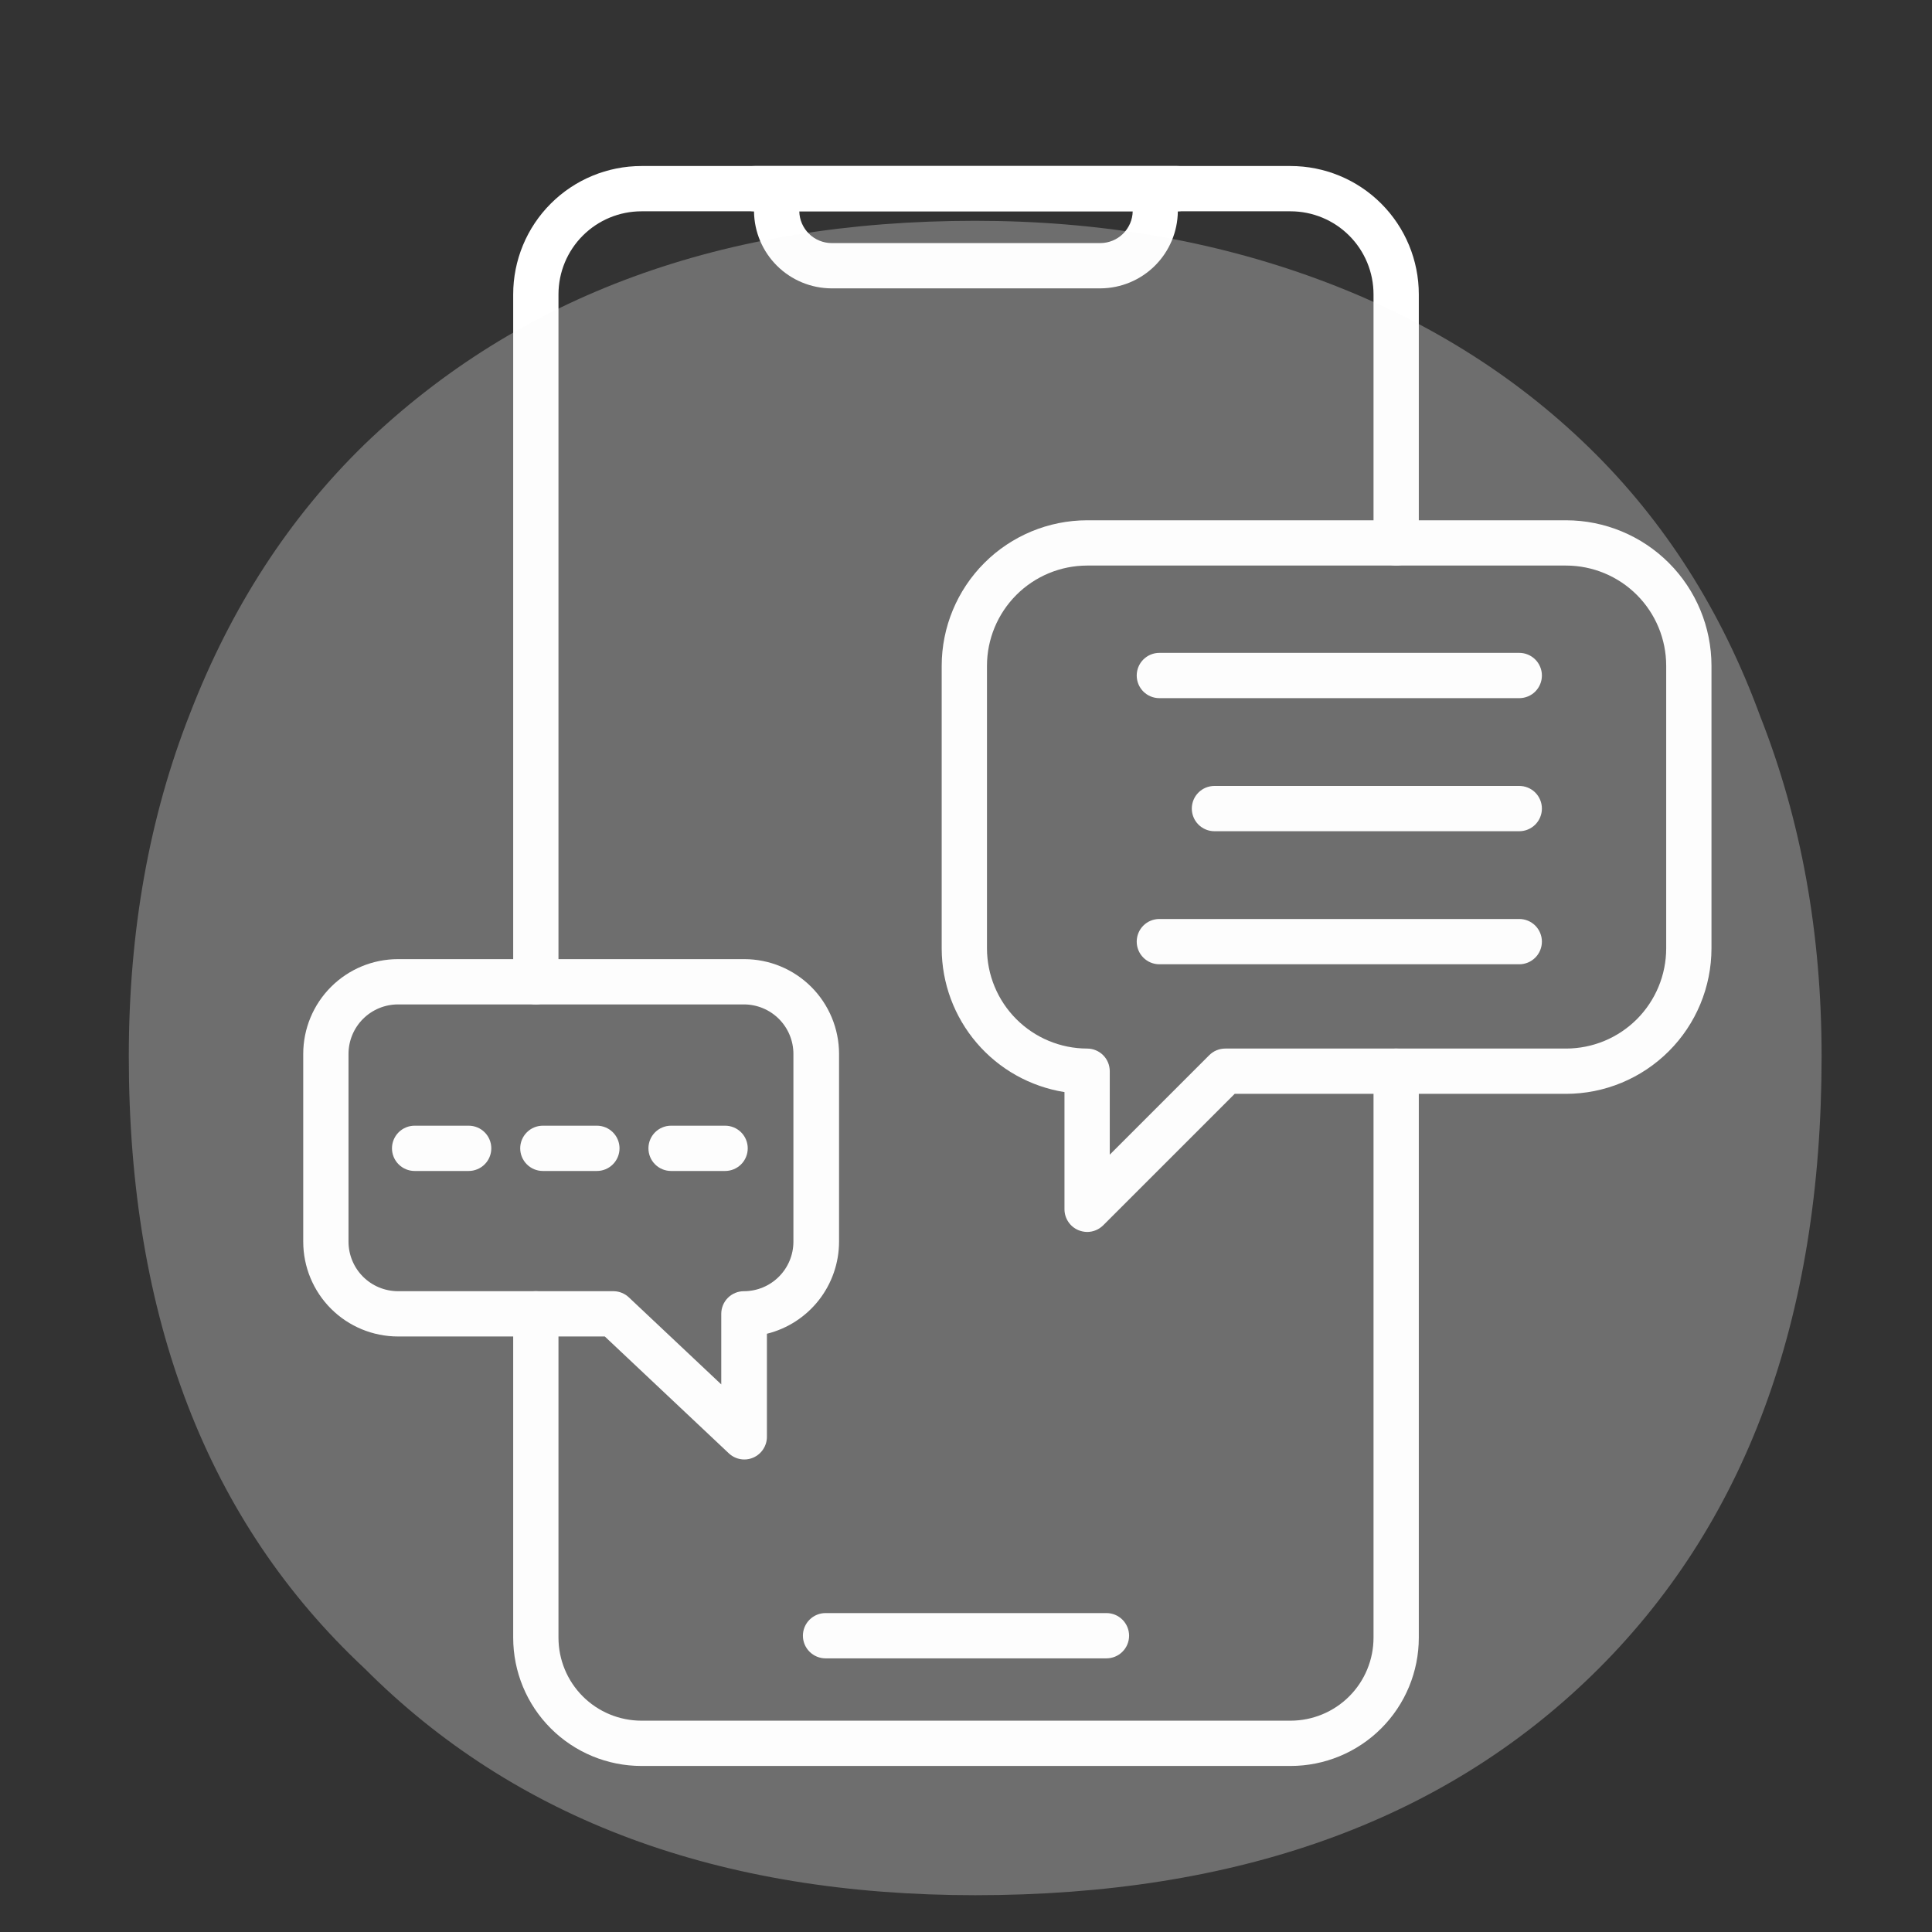
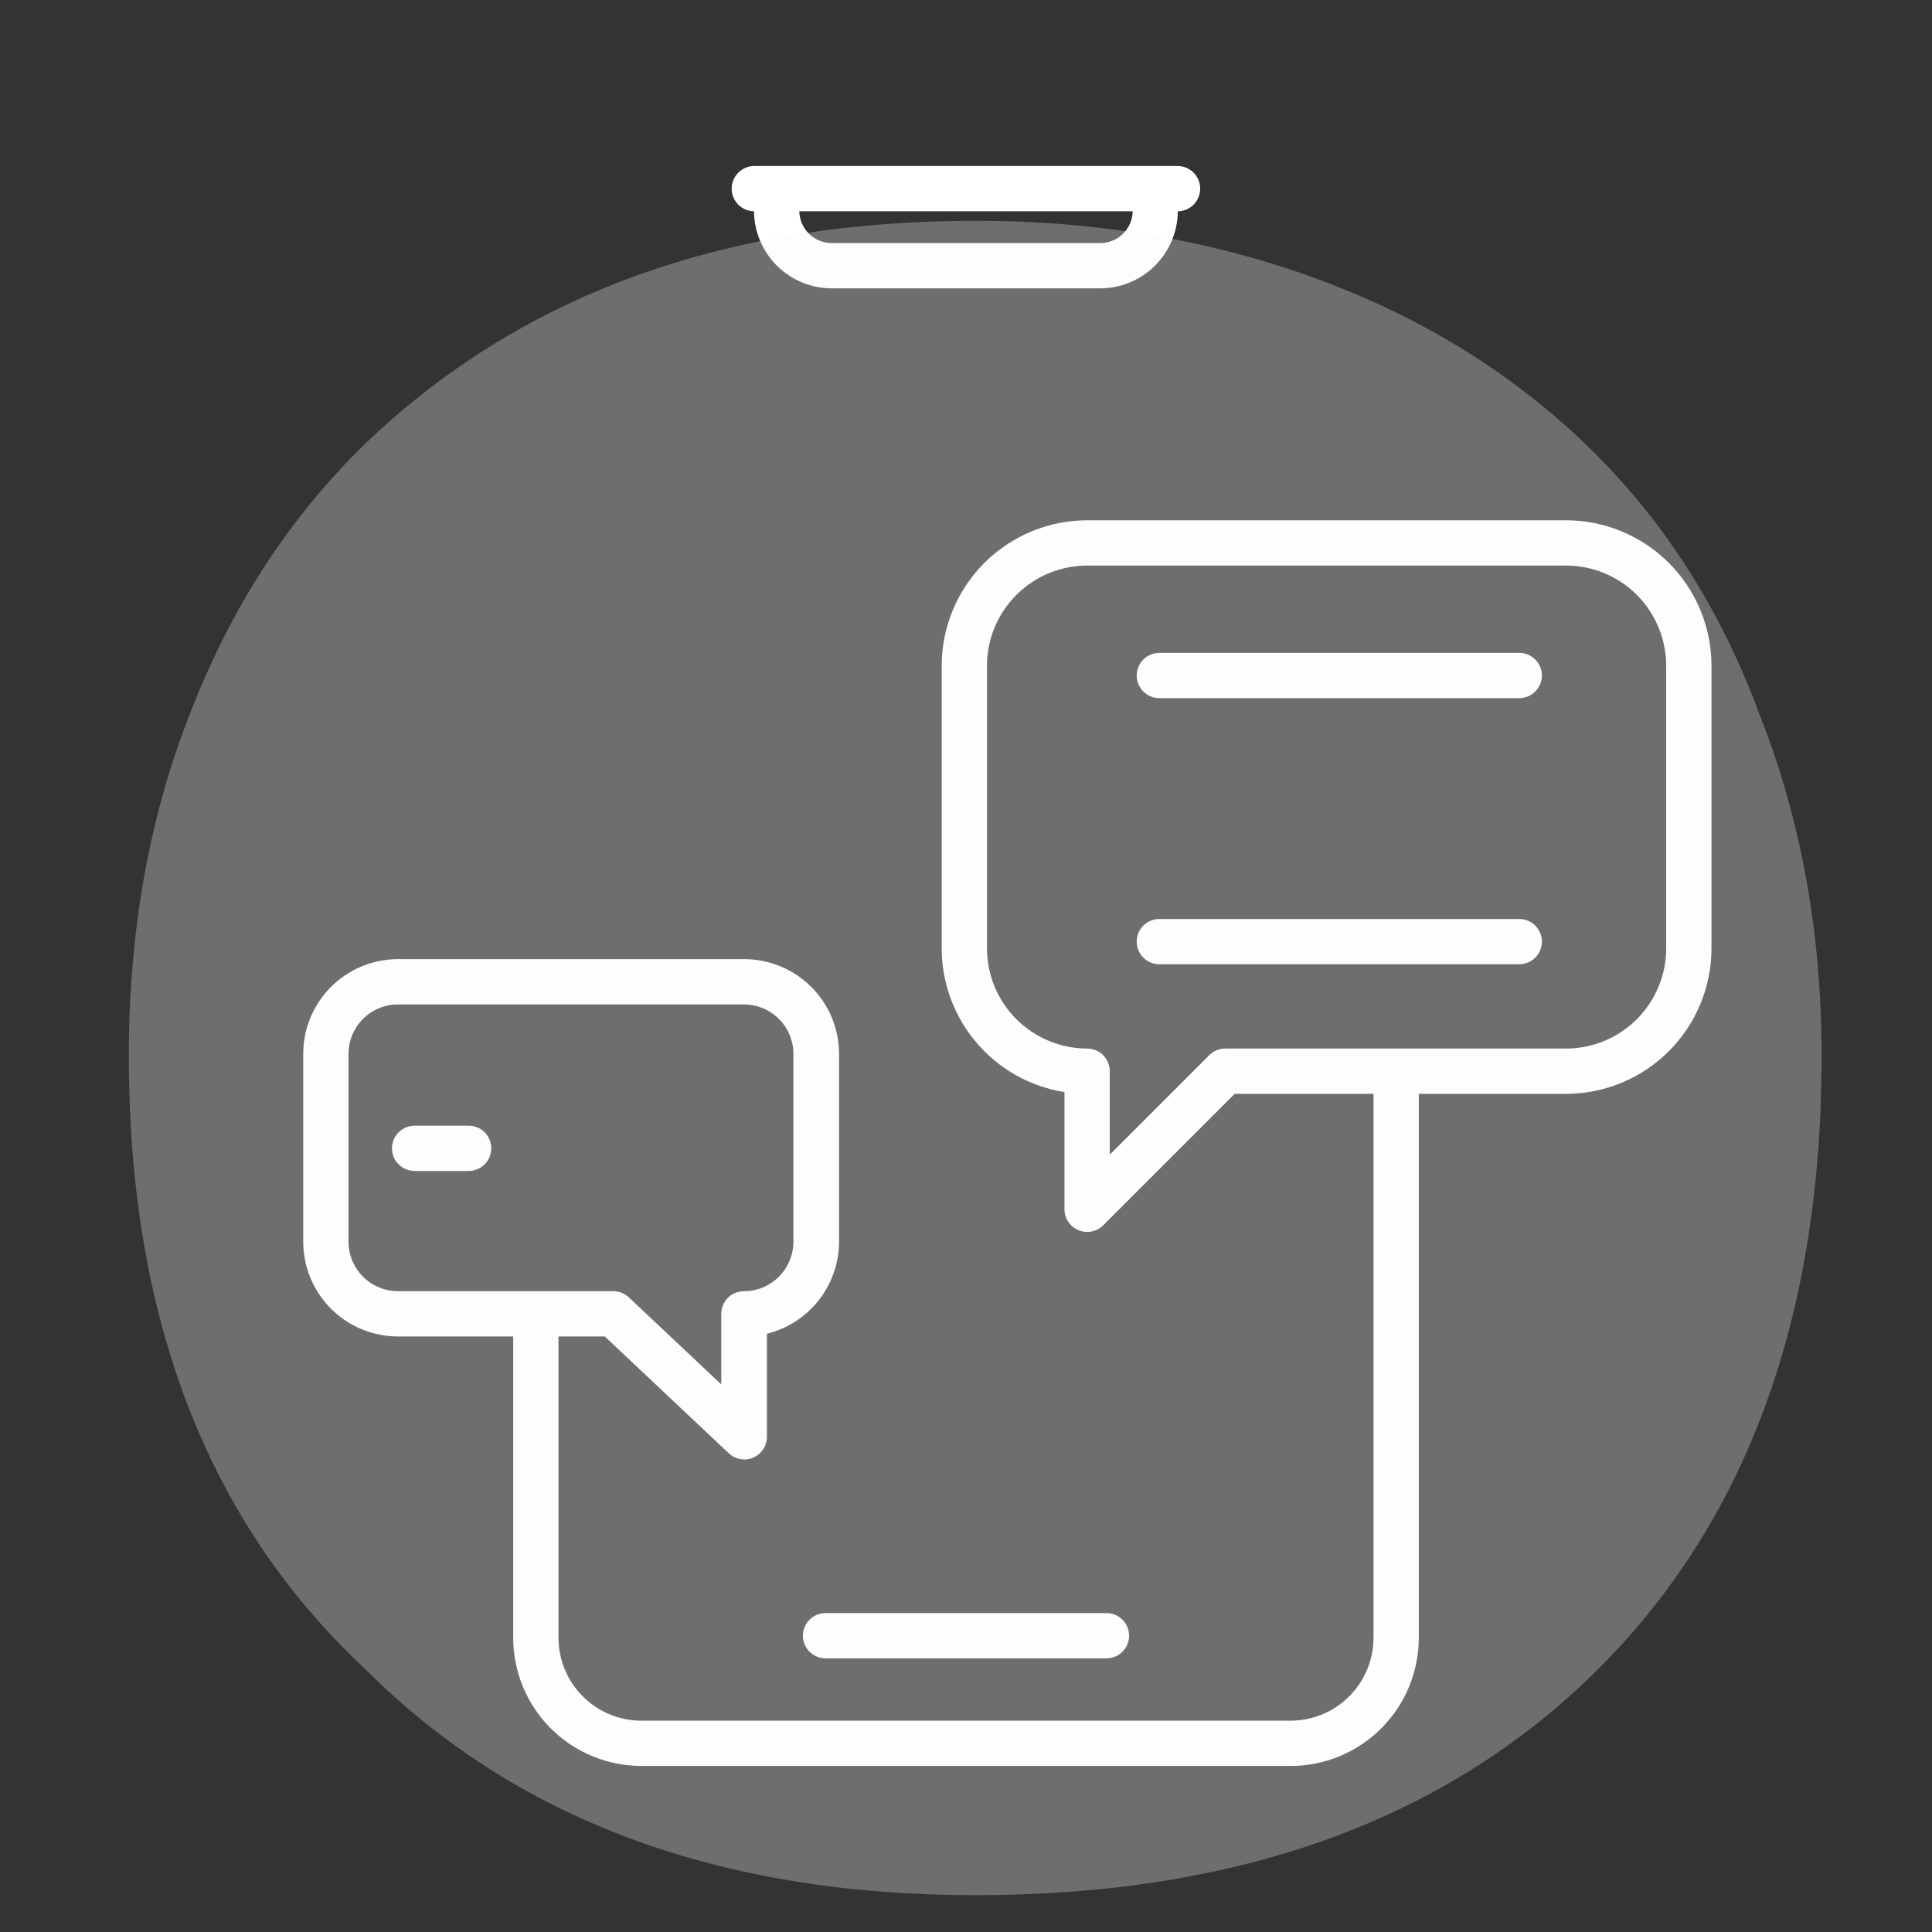
<svg xmlns="http://www.w3.org/2000/svg" width="105" height="105" viewBox="0 0 105 105" fill="none">
  <rect x="0" y="0" width="105" height="105" fill="#333333" stroke="none" />
-   <path d="M29.121 54.588C28.795 54.588 28.482 54.458 28.251 54.227C28.02 53.996 27.891 53.684 27.891 53.357V15.996C27.891 14.147 28.625 12.373 29.933 11.066C31.241 9.758 33.014 9.023 34.863 9.023H70.137C71.986 9.023 73.76 9.758 75.067 11.066C76.375 12.373 77.109 14.147 77.109 15.996V29.507C77.109 29.833 76.98 30.146 76.749 30.377C76.518 30.608 76.205 30.737 75.879 30.737C75.553 30.737 75.24 30.608 75.009 30.377C74.778 30.146 74.648 29.833 74.648 29.507V15.996C74.648 14.8 74.173 13.652 73.327 12.806C72.481 11.96 71.333 11.484 70.137 11.484H34.863C33.667 11.484 32.519 11.96 31.673 12.806C30.827 13.652 30.352 14.8 30.352 15.996V53.357C30.352 53.684 30.222 53.996 29.991 54.227C29.76 54.458 29.447 54.588 29.121 54.588Z" fill="white" />
  <path d="M70.137 95.976H34.863C33.014 95.976 31.241 95.242 29.933 93.934C28.625 92.626 27.891 90.853 27.891 89.004V71.404C27.891 71.078 28.02 70.764 28.251 70.534C28.482 70.303 28.795 70.173 29.121 70.173C29.447 70.173 29.76 70.303 29.991 70.534C30.222 70.764 30.352 71.078 30.352 71.404V89.004C30.352 90.2 30.827 91.348 31.673 92.194C32.519 93.04 33.667 93.515 34.863 93.515H70.137C71.333 93.515 72.481 93.04 73.327 92.194C74.173 91.348 74.648 90.2 74.648 89.004V58.217C74.648 57.891 74.778 57.578 75.009 57.347C75.24 57.117 75.553 56.987 75.879 56.987C76.205 56.987 76.518 57.117 76.749 57.347C76.98 57.578 77.109 57.891 77.109 58.217V89.004C77.109 90.853 76.375 92.626 75.067 93.934C73.76 95.242 71.986 95.976 70.137 95.976Z" fill="white" />
  <path d="M59.801 15.672H45.199C44.086 15.67 43.019 15.229 42.229 14.445C41.439 13.661 40.989 12.597 40.979 11.484C40.652 11.48 40.341 11.346 40.113 11.112C39.886 10.878 39.76 10.564 39.765 10.237C39.769 9.911 39.903 9.6 40.137 9.372C40.37 9.144 40.685 9.019 41.011 9.023H63.98C64.307 9.019 64.621 9.144 64.855 9.372C65.089 9.6 65.223 9.911 65.227 10.237C65.231 10.564 65.106 10.878 64.878 11.112C64.651 11.346 64.339 11.48 64.013 11.484C64.002 12.596 63.554 13.658 62.766 14.442C61.978 15.226 60.912 15.668 59.801 15.672ZM43.44 11.484C43.449 11.945 43.639 12.383 43.968 12.706C44.297 13.029 44.739 13.21 45.199 13.211H59.801C60.261 13.21 60.703 13.029 61.032 12.706C61.361 12.383 61.551 11.945 61.56 11.484H43.44Z" fill="white" />
  <path d="M60.133 90.128H44.867C44.541 90.128 44.228 89.998 43.997 89.767C43.766 89.537 43.636 89.224 43.636 88.897C43.636 88.571 43.766 88.258 43.997 88.027C44.228 87.796 44.541 87.667 44.867 87.667H60.133C60.459 87.667 60.772 87.796 61.003 88.027C61.234 88.258 61.364 88.571 61.364 88.897C61.364 89.224 61.234 89.537 61.003 89.767C60.772 89.998 60.459 90.128 60.133 90.128Z" fill="white" />
  <path d="M59.083 66.954C58.922 66.952 58.764 66.92 58.615 66.859C58.39 66.767 58.197 66.609 58.062 66.407C57.926 66.205 57.853 65.967 57.852 65.723V59.353C55.996 59.057 54.306 58.111 53.084 56.684C51.861 55.256 51.186 53.44 51.179 51.56V36.18C51.182 34.084 52.016 32.076 53.498 30.594C54.979 29.113 56.988 28.279 59.083 28.276H85.112C87.207 28.278 89.216 29.111 90.698 30.593C92.18 32.075 93.013 34.084 93.015 36.18V51.544C93.013 53.64 92.18 55.649 90.698 57.13C89.216 58.612 87.207 59.446 85.112 59.448H67.102L59.957 66.593C59.842 66.707 59.706 66.798 59.556 66.86C59.406 66.922 59.245 66.954 59.083 66.954ZM59.083 30.737C57.64 30.739 56.257 31.313 55.237 32.333C54.217 33.354 53.642 34.737 53.64 36.18V51.544C53.642 52.987 54.217 54.37 55.237 55.39C56.257 56.41 57.64 56.985 59.083 56.987C59.409 56.987 59.722 57.116 59.953 57.347C60.184 57.578 60.313 57.891 60.313 58.217V62.754L65.719 57.348C65.95 57.117 66.263 56.987 66.589 56.987H85.112C86.555 56.986 87.939 56.412 88.959 55.392C89.979 54.371 90.553 52.987 90.554 51.544V36.18C90.553 34.736 89.979 33.353 88.959 32.332C87.939 31.312 86.555 30.738 85.112 30.737H59.083Z" fill="white" />
  <path d="M40.45 79.32C40.137 79.319 39.836 79.199 39.609 78.984L32.87 72.635H21.628C20.263 72.633 18.954 72.091 17.989 71.126C17.024 70.161 16.481 68.852 16.48 67.487V57.274C16.481 55.909 17.024 54.601 17.989 53.636C18.954 52.67 20.263 52.128 21.628 52.127H40.45C41.815 52.128 43.124 52.67 44.09 53.635C45.055 54.6 45.599 55.909 45.601 57.274V67.487C45.598 68.638 45.211 69.756 44.501 70.661C43.79 71.567 42.797 72.21 41.68 72.487V78.09C41.68 78.329 41.609 78.564 41.477 78.764C41.346 78.965 41.158 79.122 40.938 79.218C40.784 79.286 40.618 79.321 40.45 79.32ZM21.628 54.588C20.915 54.589 20.233 54.872 19.729 55.376C19.226 55.879 18.942 56.562 18.941 57.274V67.487C18.942 68.199 19.226 68.882 19.729 69.385C20.233 69.889 20.915 70.172 21.628 70.174H33.358C33.664 70.18 33.956 70.3 34.178 70.51L39.199 75.239V71.404C39.199 71.078 39.328 70.765 39.559 70.534C39.79 70.303 40.103 70.174 40.429 70.174C41.142 70.174 41.826 69.891 42.33 69.387C42.835 68.883 43.119 68.2 43.12 67.487V57.274C43.119 56.561 42.835 55.878 42.33 55.374C41.826 54.871 41.142 54.588 40.429 54.588H21.628Z" fill="white" />
  <path d="M82.569 37.943H63.008C62.682 37.943 62.369 37.814 62.138 37.583C61.907 37.352 61.778 37.039 61.778 36.713C61.778 36.387 61.907 36.074 62.138 35.843C62.369 35.612 62.682 35.482 63.008 35.482H82.569C82.895 35.482 83.208 35.612 83.439 35.843C83.669 36.074 83.799 36.387 83.799 36.713C83.799 37.039 83.669 37.352 83.439 37.583C83.208 37.814 82.895 37.943 82.569 37.943Z" fill="white" />
-   <path d="M82.569 45.175H66.002C65.676 45.175 65.363 45.045 65.132 44.814C64.901 44.583 64.772 44.27 64.772 43.944C64.772 43.618 64.901 43.305 65.132 43.074C65.363 42.843 65.676 42.714 66.002 42.714H82.569C82.895 42.714 83.208 42.843 83.439 43.074C83.669 43.305 83.799 43.618 83.799 43.944C83.799 44.27 83.669 44.583 83.439 44.814C83.208 45.045 82.895 45.175 82.569 45.175Z" fill="white" />
  <path d="M82.569 52.406H63.008C62.682 52.406 62.369 52.276 62.138 52.045C61.907 51.814 61.778 51.501 61.778 51.175C61.778 50.849 61.907 50.536 62.138 50.305C62.369 50.074 62.682 49.945 63.008 49.945H82.569C82.895 49.945 83.208 50.074 83.439 50.305C83.669 50.536 83.799 50.849 83.799 51.175C83.799 51.501 83.669 51.814 83.439 52.045C83.208 52.276 82.895 52.406 82.569 52.406Z" fill="white" />
  <path d="M25.471 63.64H22.534C22.208 63.64 21.895 63.51 21.664 63.279C21.433 63.048 21.303 62.736 21.303 62.409C21.303 62.083 21.433 61.77 21.664 61.539C21.895 61.308 22.208 61.179 22.534 61.179H25.471C25.797 61.179 26.11 61.308 26.341 61.539C26.572 61.77 26.701 62.083 26.701 62.409C26.701 62.736 26.572 63.048 26.341 63.279C26.11 63.51 25.797 63.64 25.471 63.64Z" fill="white" />
-   <path d="M32.439 63.64H29.503C29.176 63.64 28.863 63.51 28.633 63.279C28.402 63.048 28.272 62.736 28.272 62.409C28.272 62.083 28.402 61.77 28.633 61.539C28.863 61.308 29.176 61.179 29.503 61.179H32.439C32.766 61.179 33.079 61.308 33.309 61.539C33.54 61.77 33.67 62.083 33.67 62.409C33.67 62.736 33.54 63.048 33.309 63.279C33.079 63.51 32.766 63.64 32.439 63.64Z" fill="white" />
-   <path d="M39.408 63.64H36.471C36.145 63.64 35.832 63.51 35.601 63.279C35.37 63.048 35.241 62.736 35.241 62.409C35.241 62.083 35.37 61.77 35.601 61.539C35.832 61.308 36.145 61.179 36.471 61.179H39.408C39.734 61.179 40.047 61.308 40.278 61.539C40.509 61.77 40.638 62.083 40.638 62.409C40.638 62.736 40.509 63.048 40.278 63.279C40.047 63.51 39.734 63.64 39.408 63.64Z" fill="white" />
  <path d="M99 57.412C99 71.728 94.845 82.934 86.534 91.031C78.341 99.01 67.163 103 53 103C39.071 103 28.01 98.893 19.817 90.679C11.272 82.7 7 71.611 7 57.412C7 50.606 8.112 44.387 10.336 38.754C12.56 33.005 15.72 28.135 19.817 24.145C28.244 16.048 39.305 12 53 12C59.672 12 65.875 13.056 71.611 15.168C77.346 17.28 82.262 20.331 86.359 24.321C90.456 28.311 93.557 33.181 95.664 38.93C97.888 44.563 99 50.723 99 57.412Z" fill="#F7F7F7" fill-opacity="0.3" />
</svg>